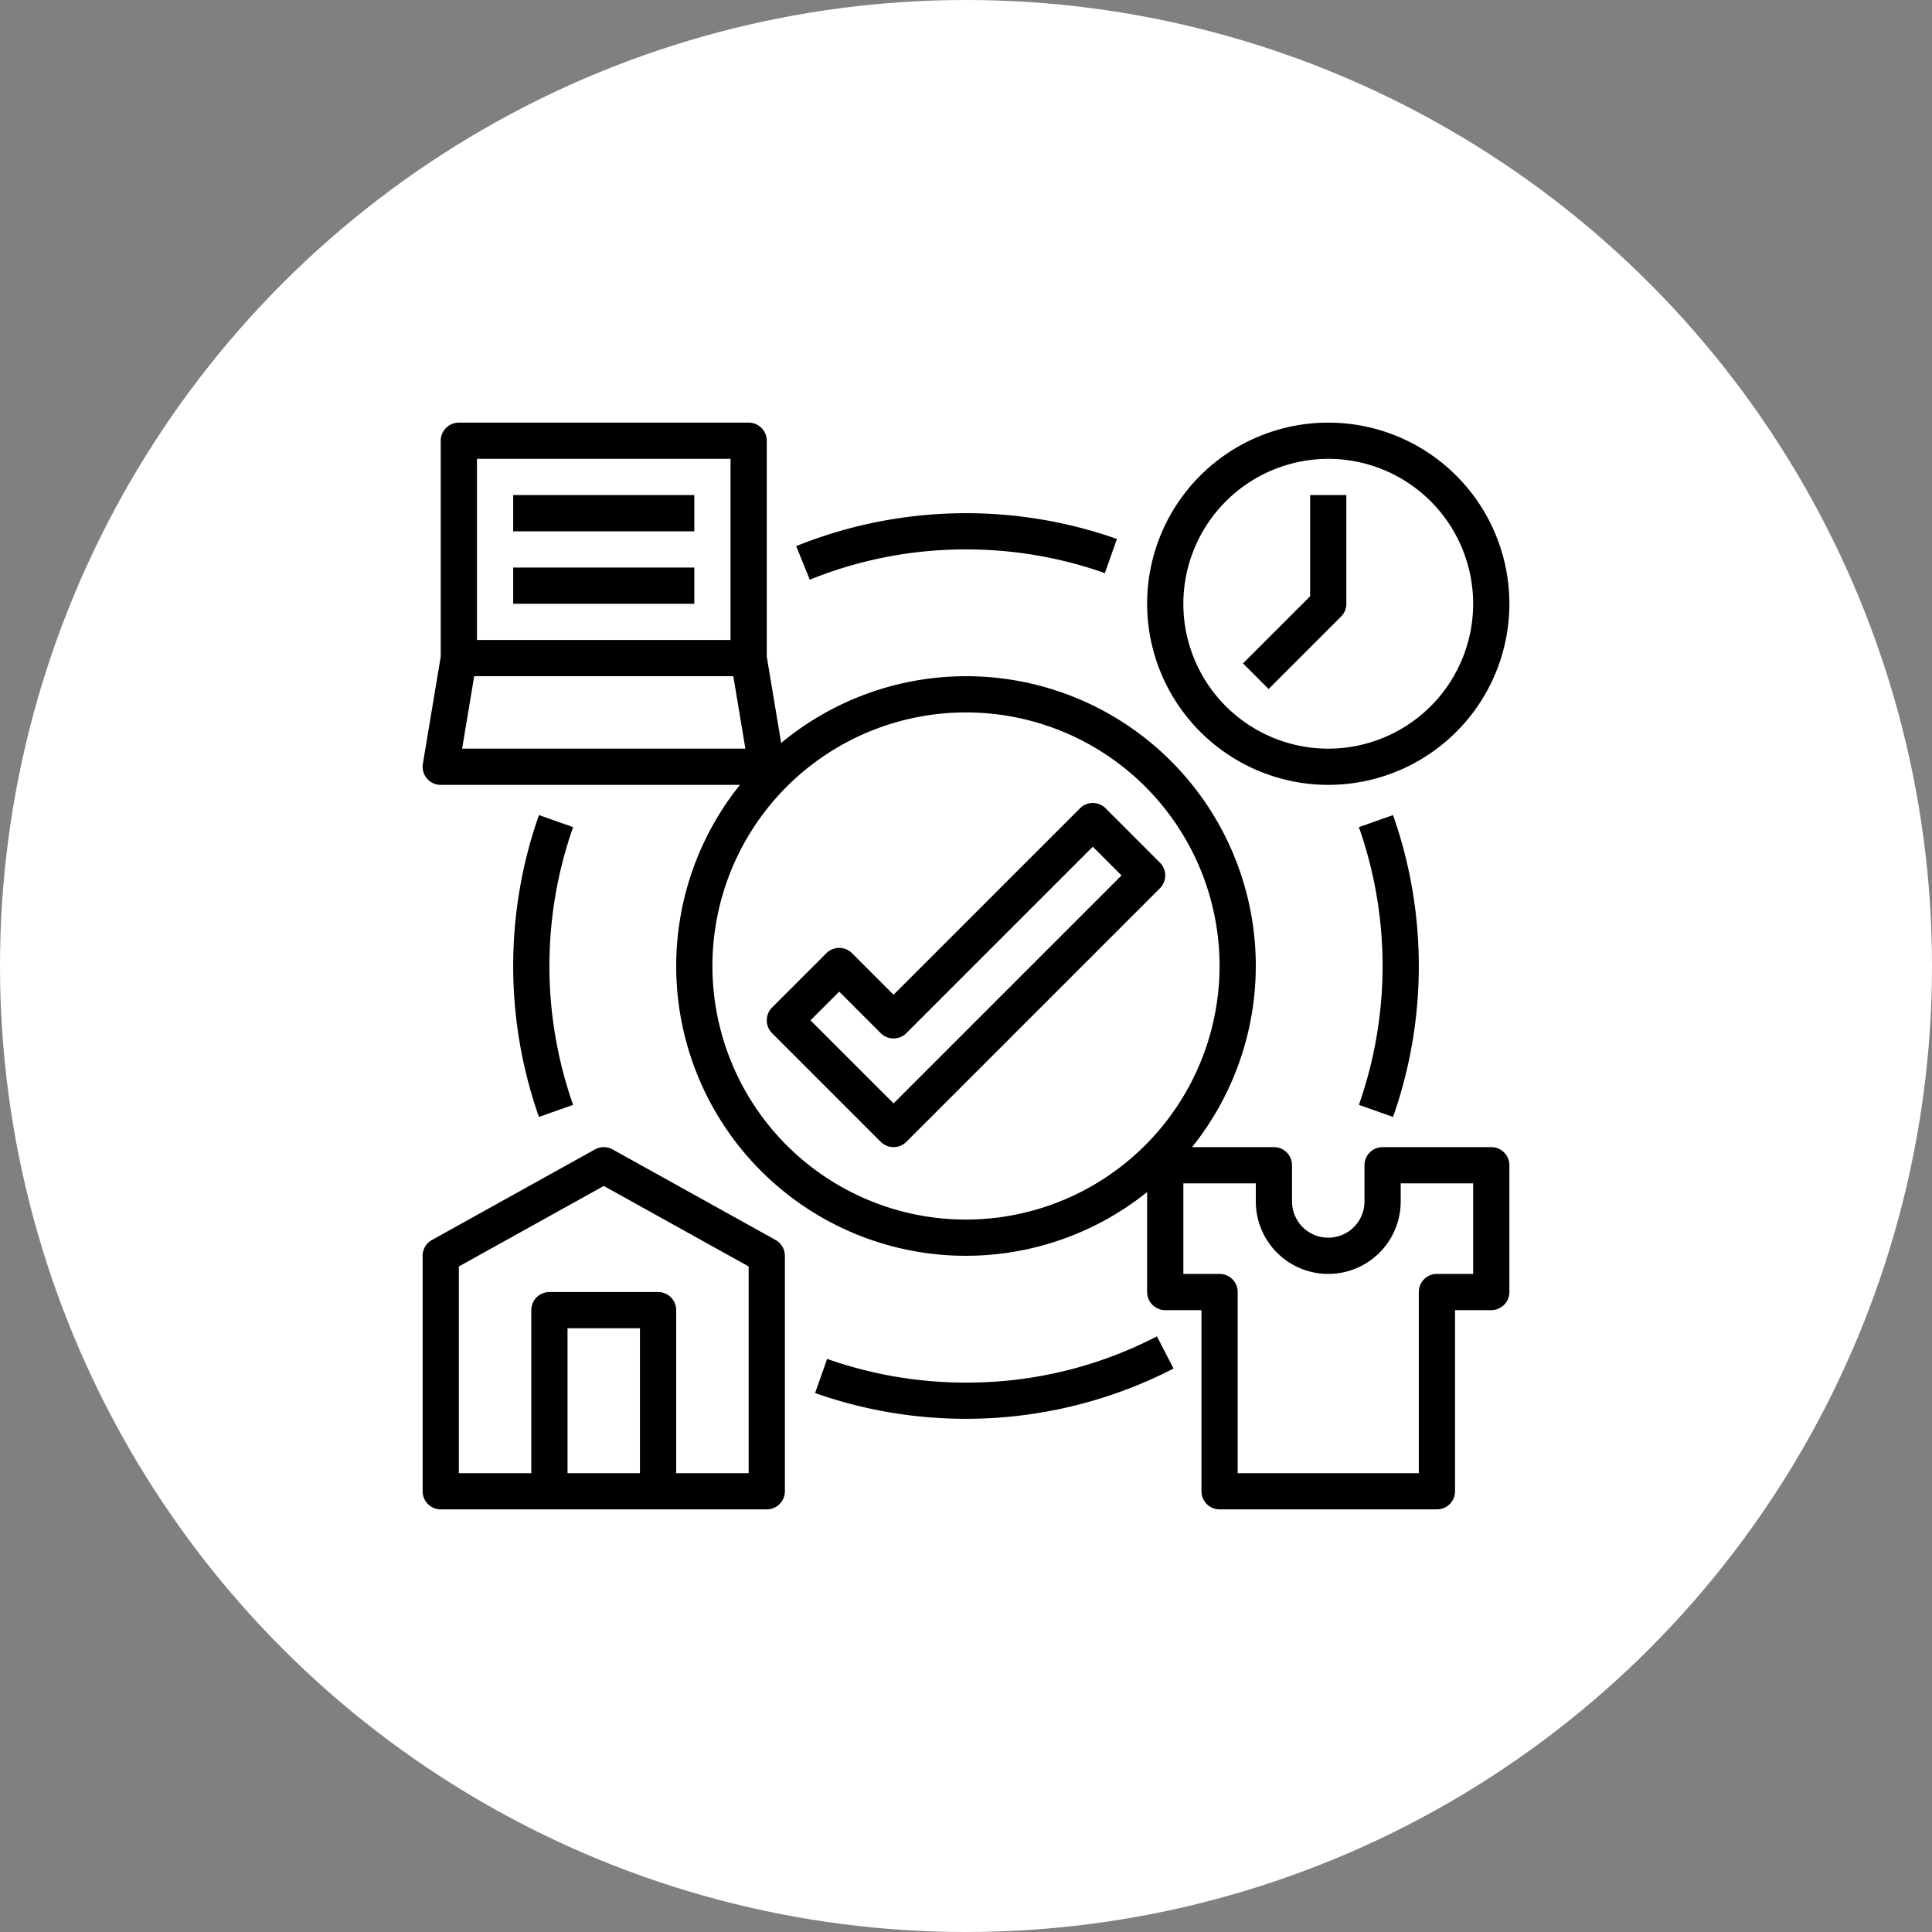
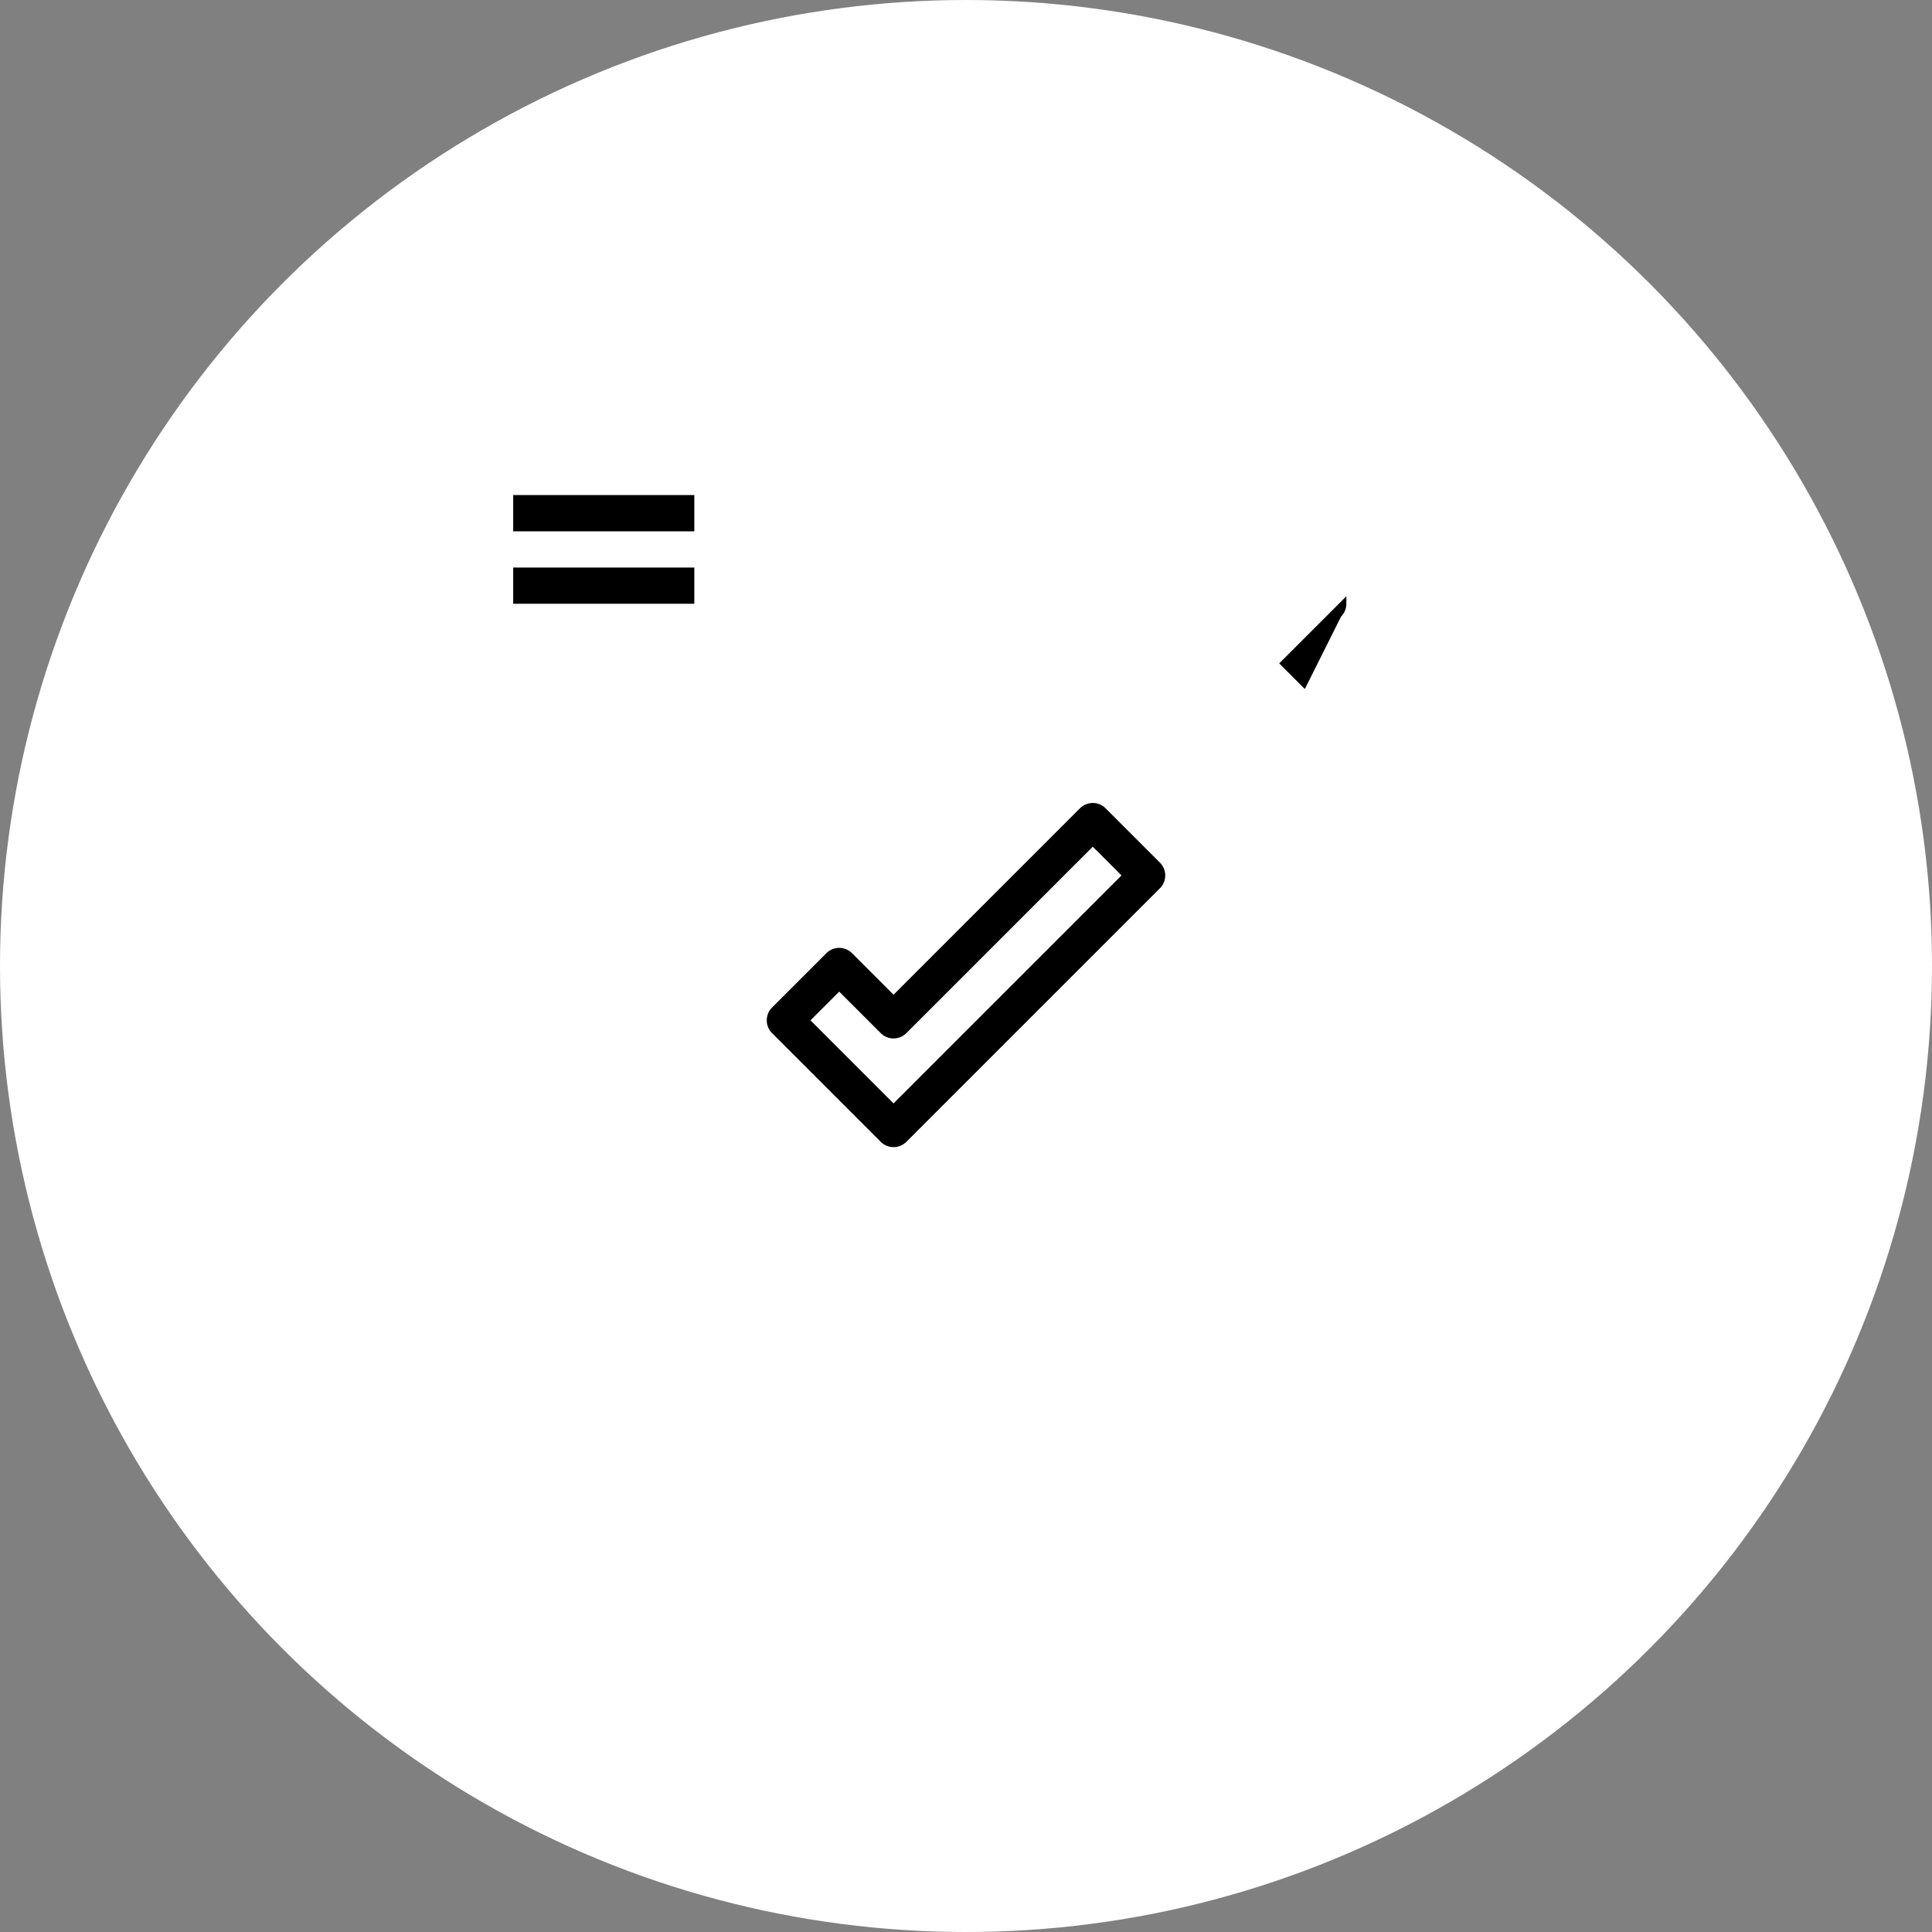
<svg xmlns="http://www.w3.org/2000/svg" version="1.1" width="512" height="512" x="0" y="0" viewBox="0 0 512 512" style="enable-background:new 0 0 512 512" xml:space="preserve">
  <rect x="0" y="0" width="512" height="512" fill="#808080" stroke="none" />
  <circle r="256" cx="256" cy="256" fill="#ffffff" shape="circle" />
  <g transform="matrix(0.6,0,0,0.6,102.4,102.4)">
-     <path d="M256 72a183.565 183.565 0 0 1 61.334 10.468l5.332-15.085a200.8 200.8 0 0 0-141.668 3.158l6.004 14.831A183.014 183.014 0 0 1 256 72ZM67.382 189.334a200.93 200.93 0 0 0 0 133.332l15.086-5.332a184.921 184.921 0 0 1 0-122.668ZM256 440a183.553 183.553 0 0 1-61.334-10.468l-5.332 15.086a200.592 200.592 0 0 0 158.338-10.82l-7.344-14.215A181.963 181.963 0 0 1 256 440ZM444.618 322.666a200.93 200.93 0 0 0 0-133.332l-15.086 5.332a184.921 184.921 0 0 1 0 122.668ZM171.885 377.007l-72-40a7.996 7.996 0 0 0-7.77 0l-72 40A8 8 0 0 0 16 384v104a8 8 0 0 0 8 8h144a8 8 0 0 0 8-8V384a8 8 0 0 0-4.115-6.993ZM112 480H80v-64h32Zm48 0h-32v-72a8 8 0 0 0-8-8H72a8 8 0 0 0-8 8v72H32v-91.293l64-35.555 64 35.555Z" fill="#000000" opacity="1" data-original="#000000" />
-     <path d="M488 336h-48a8 8 0 0 0-8 8v16a16 16 0 0 1-32 0v-16a8 8 0 0 0-8-8h-36.16a127.93 127.93 0 0 0-181.48-178.508L168 119.335V24a8 8 0 0 0-8-8H32a8 8 0 0 0-8 8v95.335l-7.892 47.35A8 8 0 0 0 24 176h132.16A127.927 127.927 0 0 0 336 355.84V400a8 8 0 0 0 8 8h16v80a8 8 0 0 0 8 8h96a8 8 0 0 0 8-8v-80h16a8 8 0 0 0 8-8v-56a8 8 0 0 0-8-8ZM40 32h112v80H40Zm-1.223 96h114.446l5.334 32H33.443ZM256 368a112 112 0 1 1 112-112 112.127 112.127 0 0 1-112 112Zm224 24h-16a8 8 0 0 0-8 8v80h-80v-80a8 8 0 0 0-8-8h-16v-40h32v8a32 32 0 0 0 64 0v-8h32ZM416 176a80 80 0 1 0-80-80 80.09 80.09 0 0 0 80 80Zm0-144a64 64 0 1 1-64 64 64.072 64.072 0 0 1 64-64Z" fill="#000000" opacity="1" data-original="#000000" />
-     <path d="M421.657 101.657A8 8 0 0 0 424 96V48h-16v44.687l-29.657 29.656 11.314 11.314ZM56 48h80v16H56zM56 80h80v16H56zM341.657 210.343l-24-24a8.001 8.001 0 0 0-11.314 0L224 268.686l-18.343-18.343a8.001 8.001 0 0 0-11.314 0l-24 24a8 8 0 0 0 0 11.314l48 48a8 8 0 0 0 11.314 0l112-112a8 8 0 0 0 0-11.314ZM224 316.686 187.313 280 200 267.314l18.343 18.343a8.001 8.001 0 0 0 11.314 0L312 203.314 324.687 216Z" fill="#000000" opacity="1" data-original="#000000" />
+     <path d="M421.657 101.657A8 8 0 0 0 424 96V48v44.687l-29.657 29.656 11.314 11.314ZM56 48h80v16H56zM56 80h80v16H56zM341.657 210.343l-24-24a8.001 8.001 0 0 0-11.314 0L224 268.686l-18.343-18.343a8.001 8.001 0 0 0-11.314 0l-24 24a8 8 0 0 0 0 11.314l48 48a8 8 0 0 0 11.314 0l112-112a8 8 0 0 0 0-11.314ZM224 316.686 187.313 280 200 267.314l18.343 18.343a8.001 8.001 0 0 0 11.314 0L312 203.314 324.687 216Z" fill="#000000" opacity="1" data-original="#000000" />
  </g>
</svg>